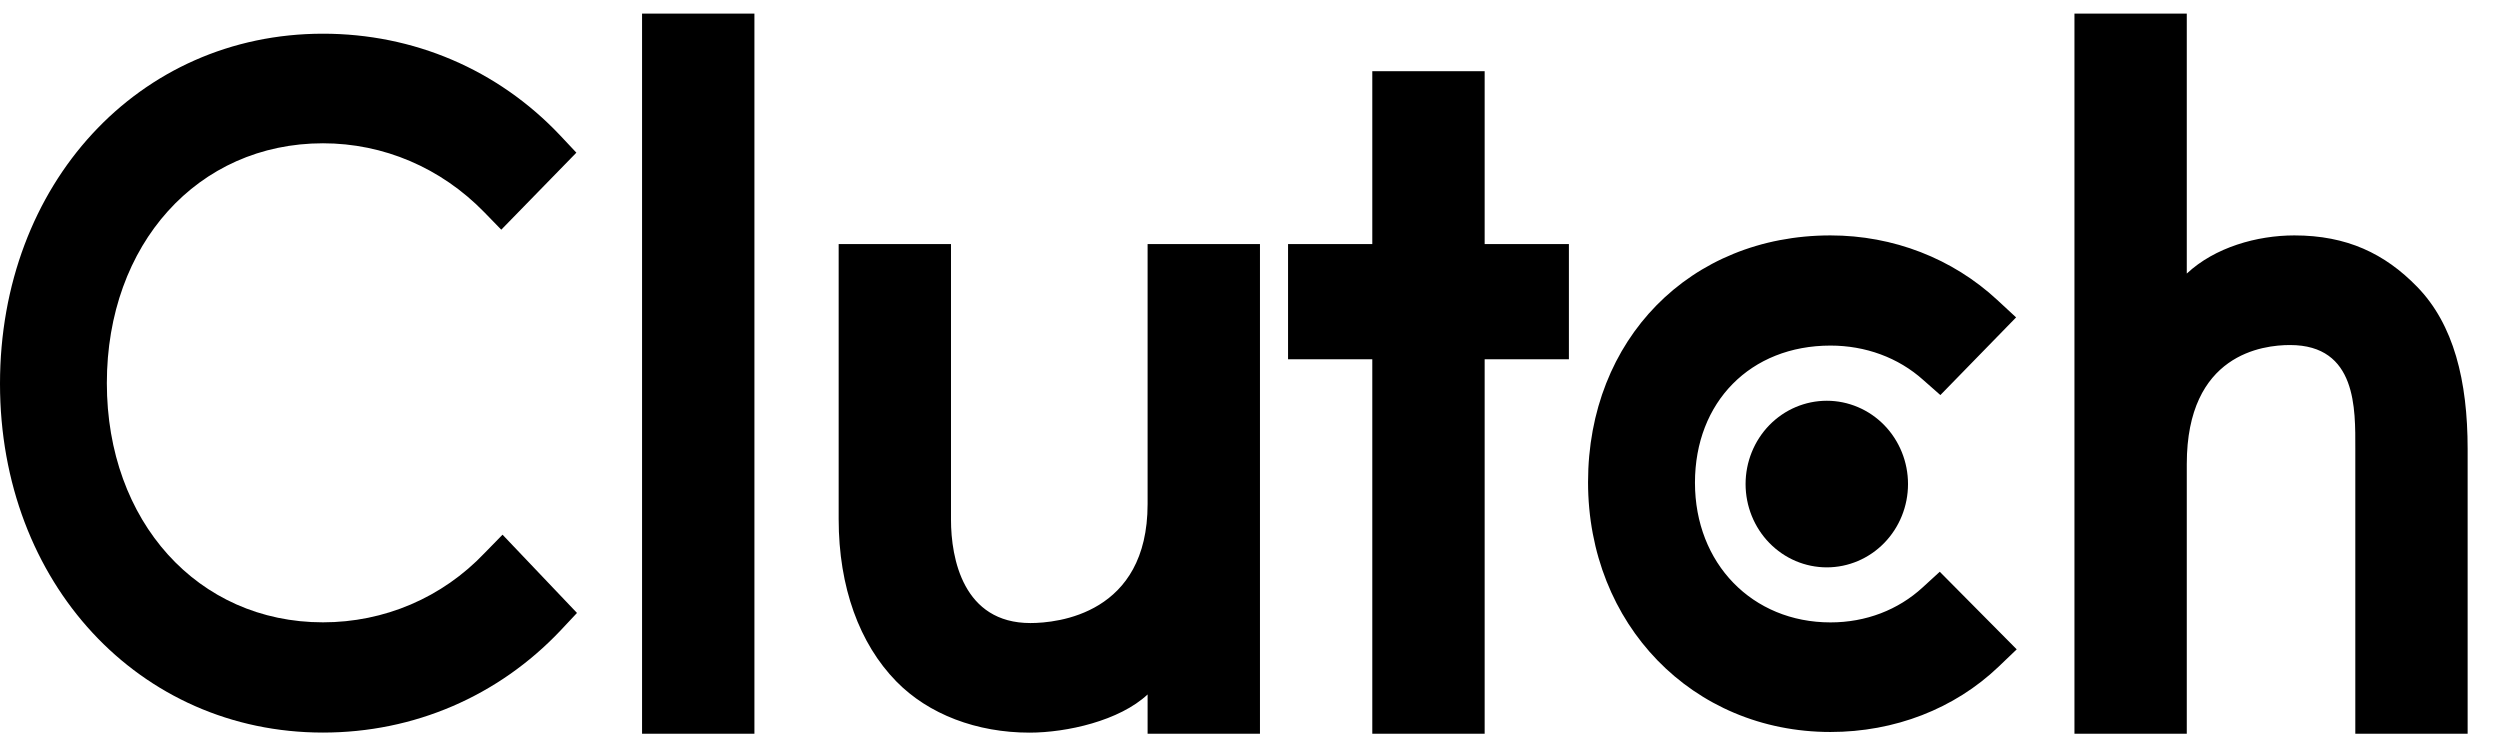
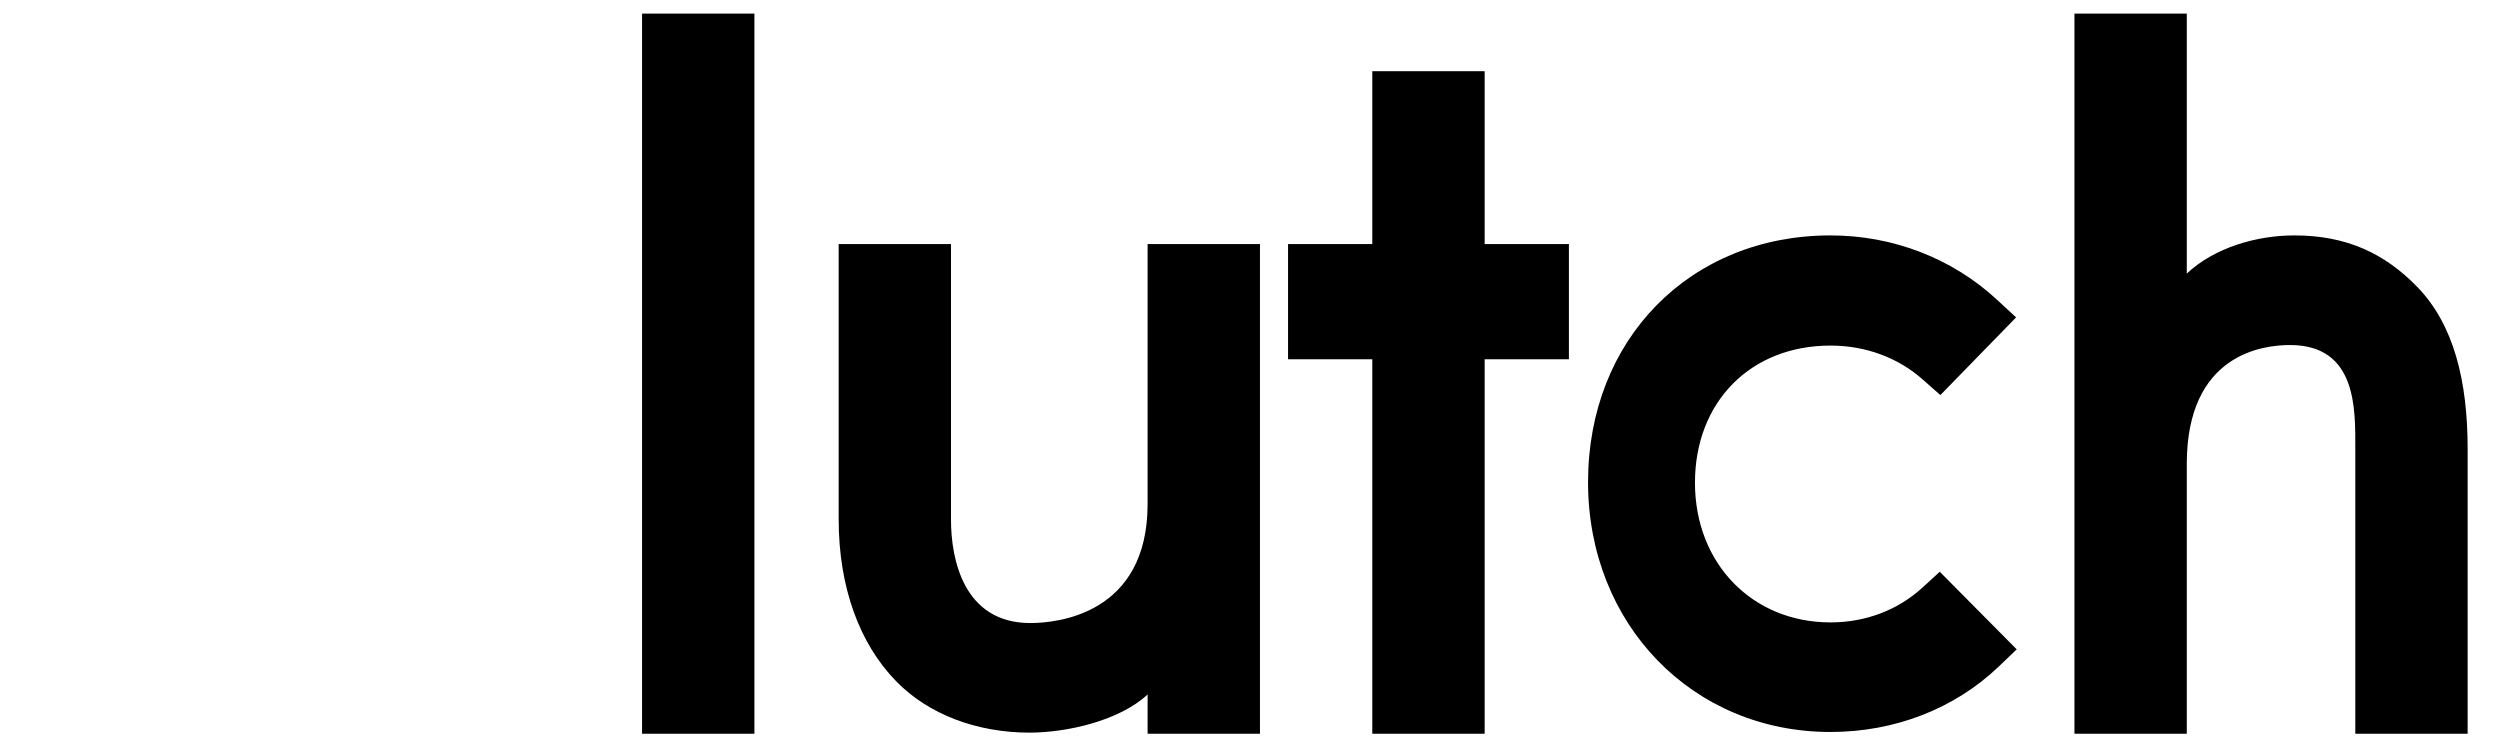
<svg xmlns="http://www.w3.org/2000/svg" width="73" height="22" viewBox="0 0 73 22" fill="none">
  <path d="M18.748 0.397H22.029V21.426H18.748V0.397ZM33.51 14.718C33.51 17.936 30.872 18.193 30.087 18.193C28.126 18.193 27.769 16.31 27.769 15.175V7.126H24.489V15.158C24.489 17.151 25.099 18.797 26.168 19.893C27.113 20.863 28.529 21.393 30.062 21.393C31.15 21.393 32.69 21.046 33.51 20.278V21.426H36.791V7.126H33.51V14.718ZM43.352 2.079H40.071V7.126H37.611V10.491H40.071V21.426H43.352V10.491H45.812V7.126H43.352V2.079ZM56.143 17.151C55.428 17.809 54.485 18.174 53.45 18.174C51.169 18.174 49.493 16.456 49.493 14.096C49.493 11.737 51.115 10.091 53.45 10.091C54.467 10.091 55.428 10.438 56.161 11.097L56.659 11.536L58.87 9.268L58.317 8.756C57.015 7.55 55.287 6.874 53.45 6.874C49.349 6.874 46.371 9.909 46.371 14.079C46.371 18.23 49.42 21.374 53.45 21.374C55.322 21.374 57.068 20.698 58.353 19.473L58.888 18.961L56.641 16.695L56.143 17.151V17.151ZM70.579 8.373C69.635 7.404 68.527 6.874 66.994 6.874C65.906 6.874 64.674 7.221 63.854 7.988V0.397H60.574V21.426H63.854V13.549C63.854 10.33 66.083 10.075 66.868 10.075C68.829 10.075 68.775 11.958 68.775 13.092V21.426H72.055V13.11C72.055 11.116 71.65 9.471 70.579 8.373" fill="black" />
-   <path d="M53.343 11.702C53.971 11.702 54.575 11.958 55.02 12.414C55.464 12.87 55.714 13.489 55.714 14.134C55.714 14.78 55.464 15.398 55.02 15.854C54.575 16.311 53.971 16.567 53.343 16.567C52.713 16.567 52.11 16.311 51.665 15.854C51.221 15.398 50.971 14.78 50.971 14.134C50.971 13.489 51.221 12.87 51.665 12.414C52.11 11.958 52.713 11.702 53.343 11.702" fill="black" />
-   <path d="M14.156 16.143C12.909 17.459 11.214 18.172 9.431 18.172C5.777 18.172 3.12 15.228 3.12 11.188C3.12 7.128 5.777 4.184 9.431 4.184C11.197 4.184 12.873 4.896 14.139 6.195L14.637 6.707L16.83 4.458L16.349 3.946C14.531 2.025 12.07 0.984 9.431 0.984C4.047 0.984 0 5.372 0 11.205C0 17.02 4.065 21.391 9.431 21.391C12.088 21.391 14.549 20.331 16.367 18.411L16.848 17.898L14.674 15.613L14.156 16.143Z" fill="black" />
</svg>